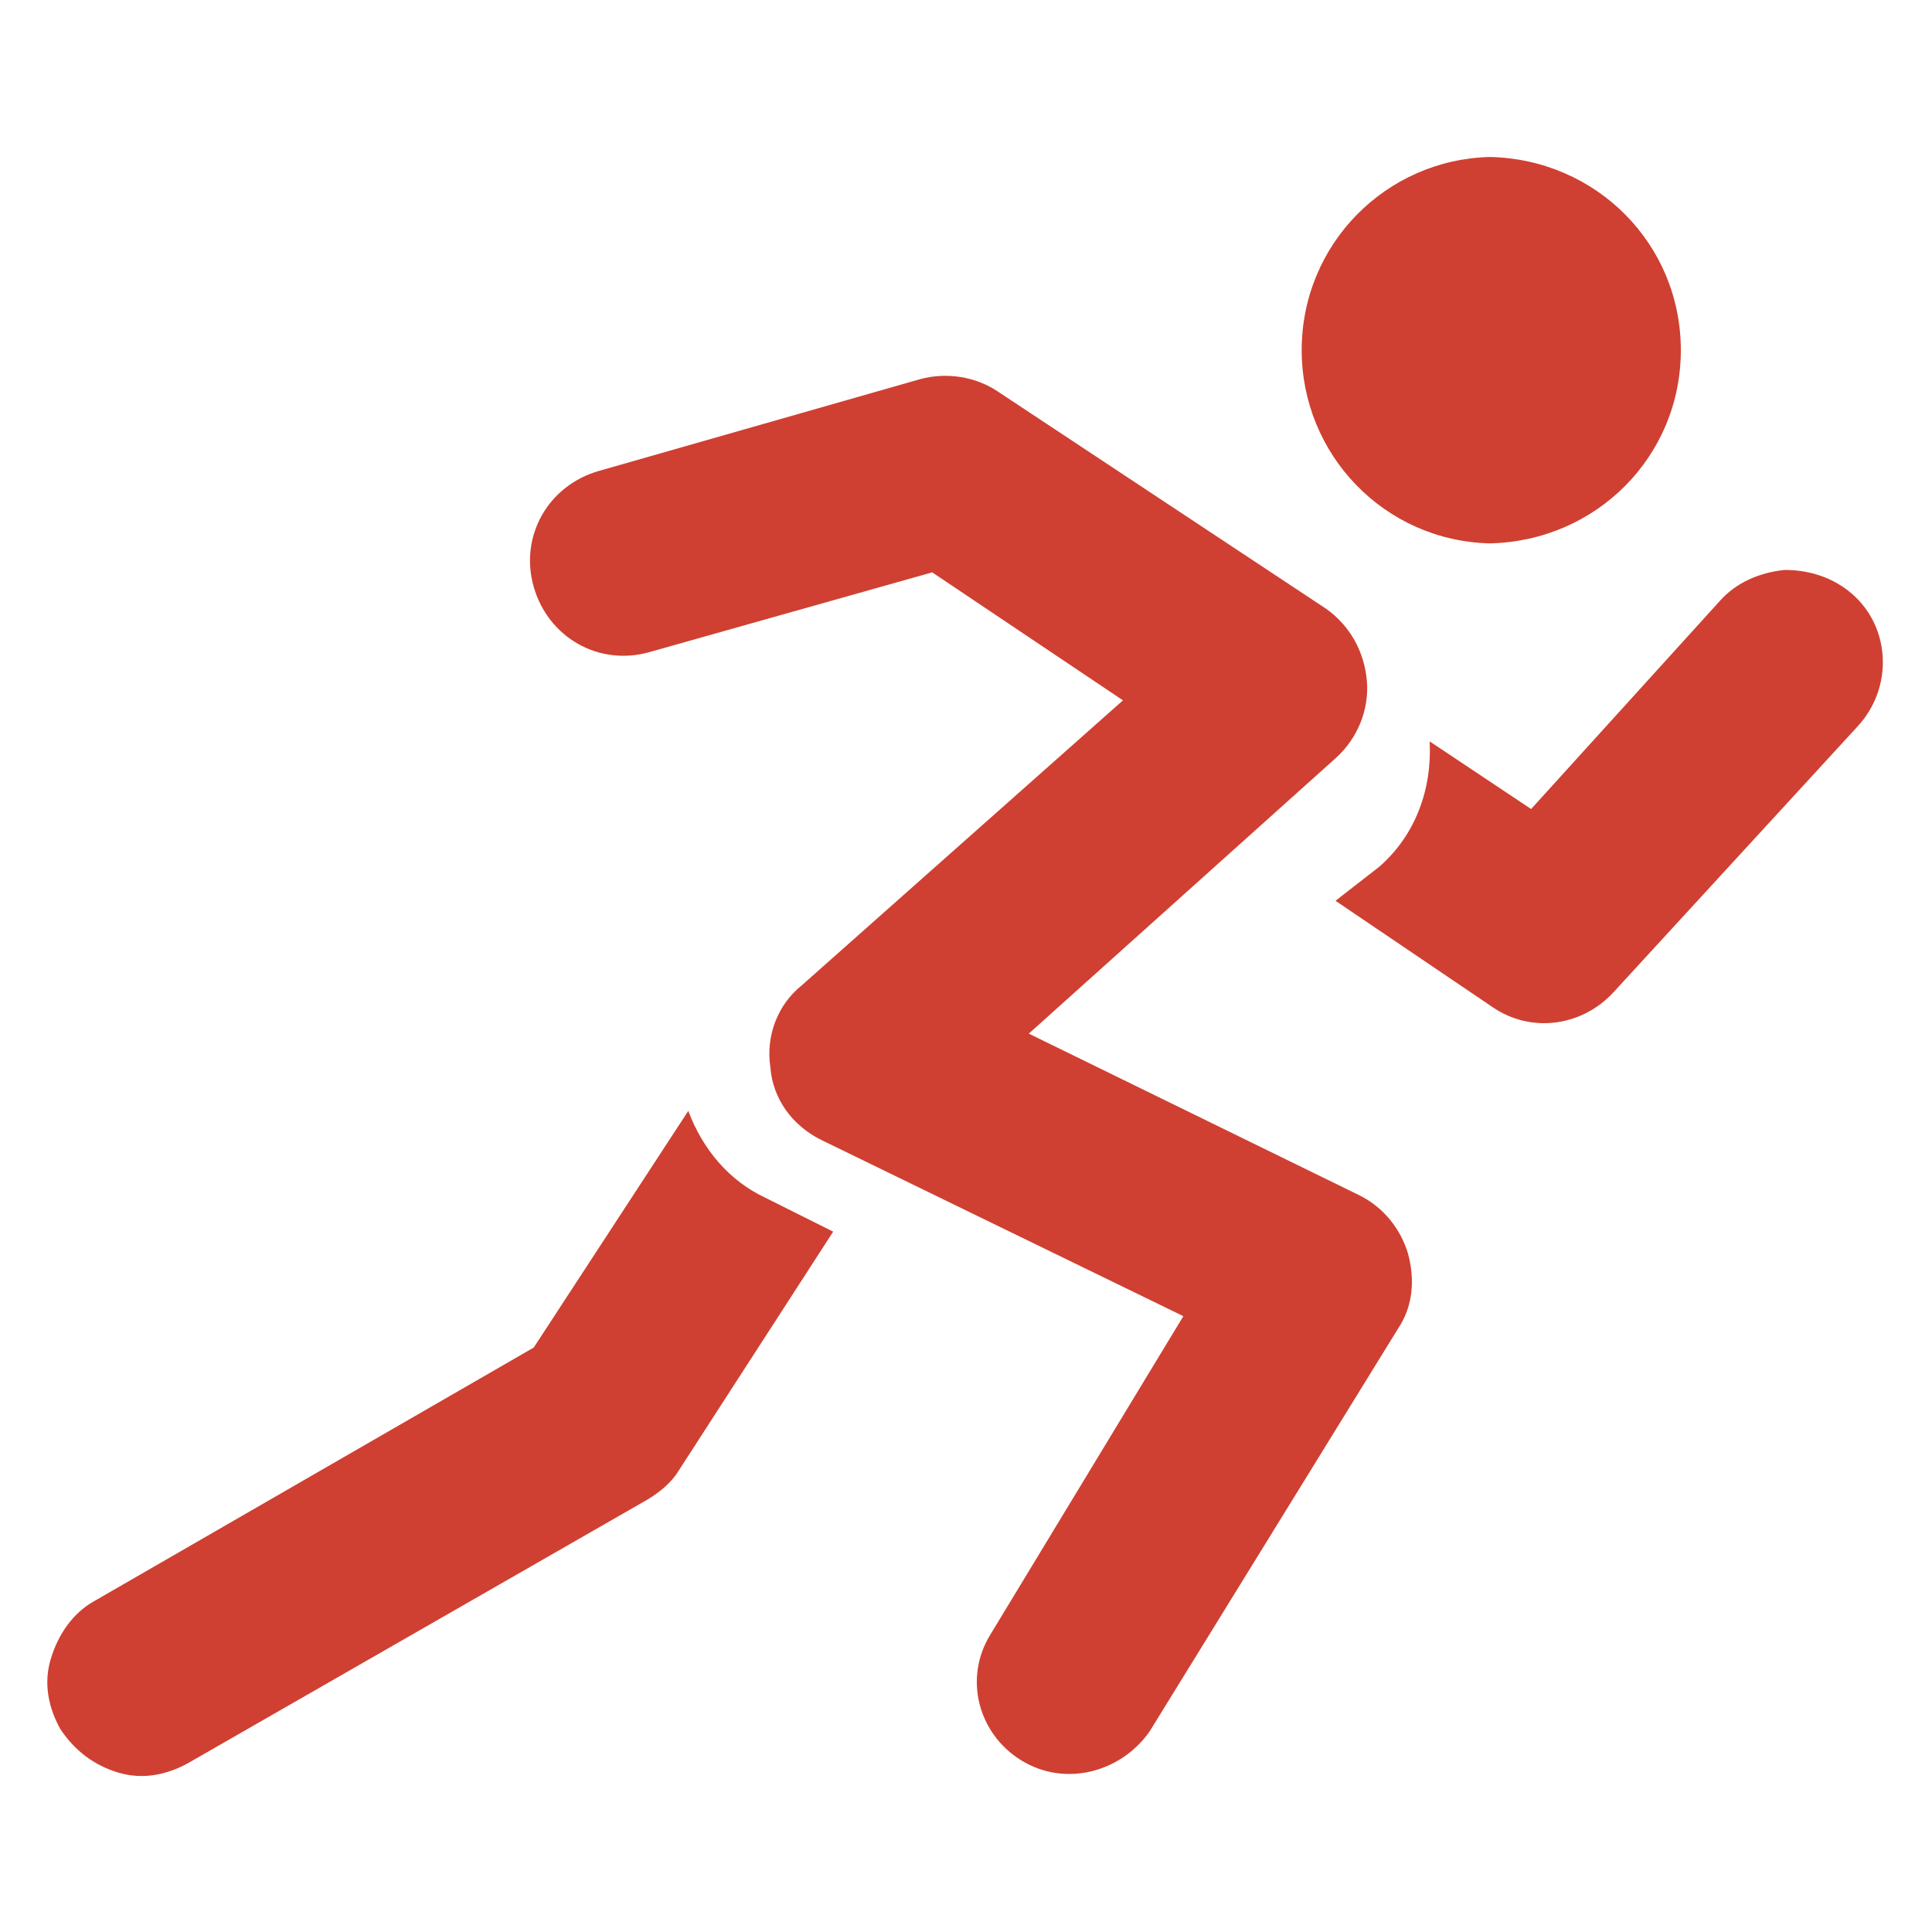
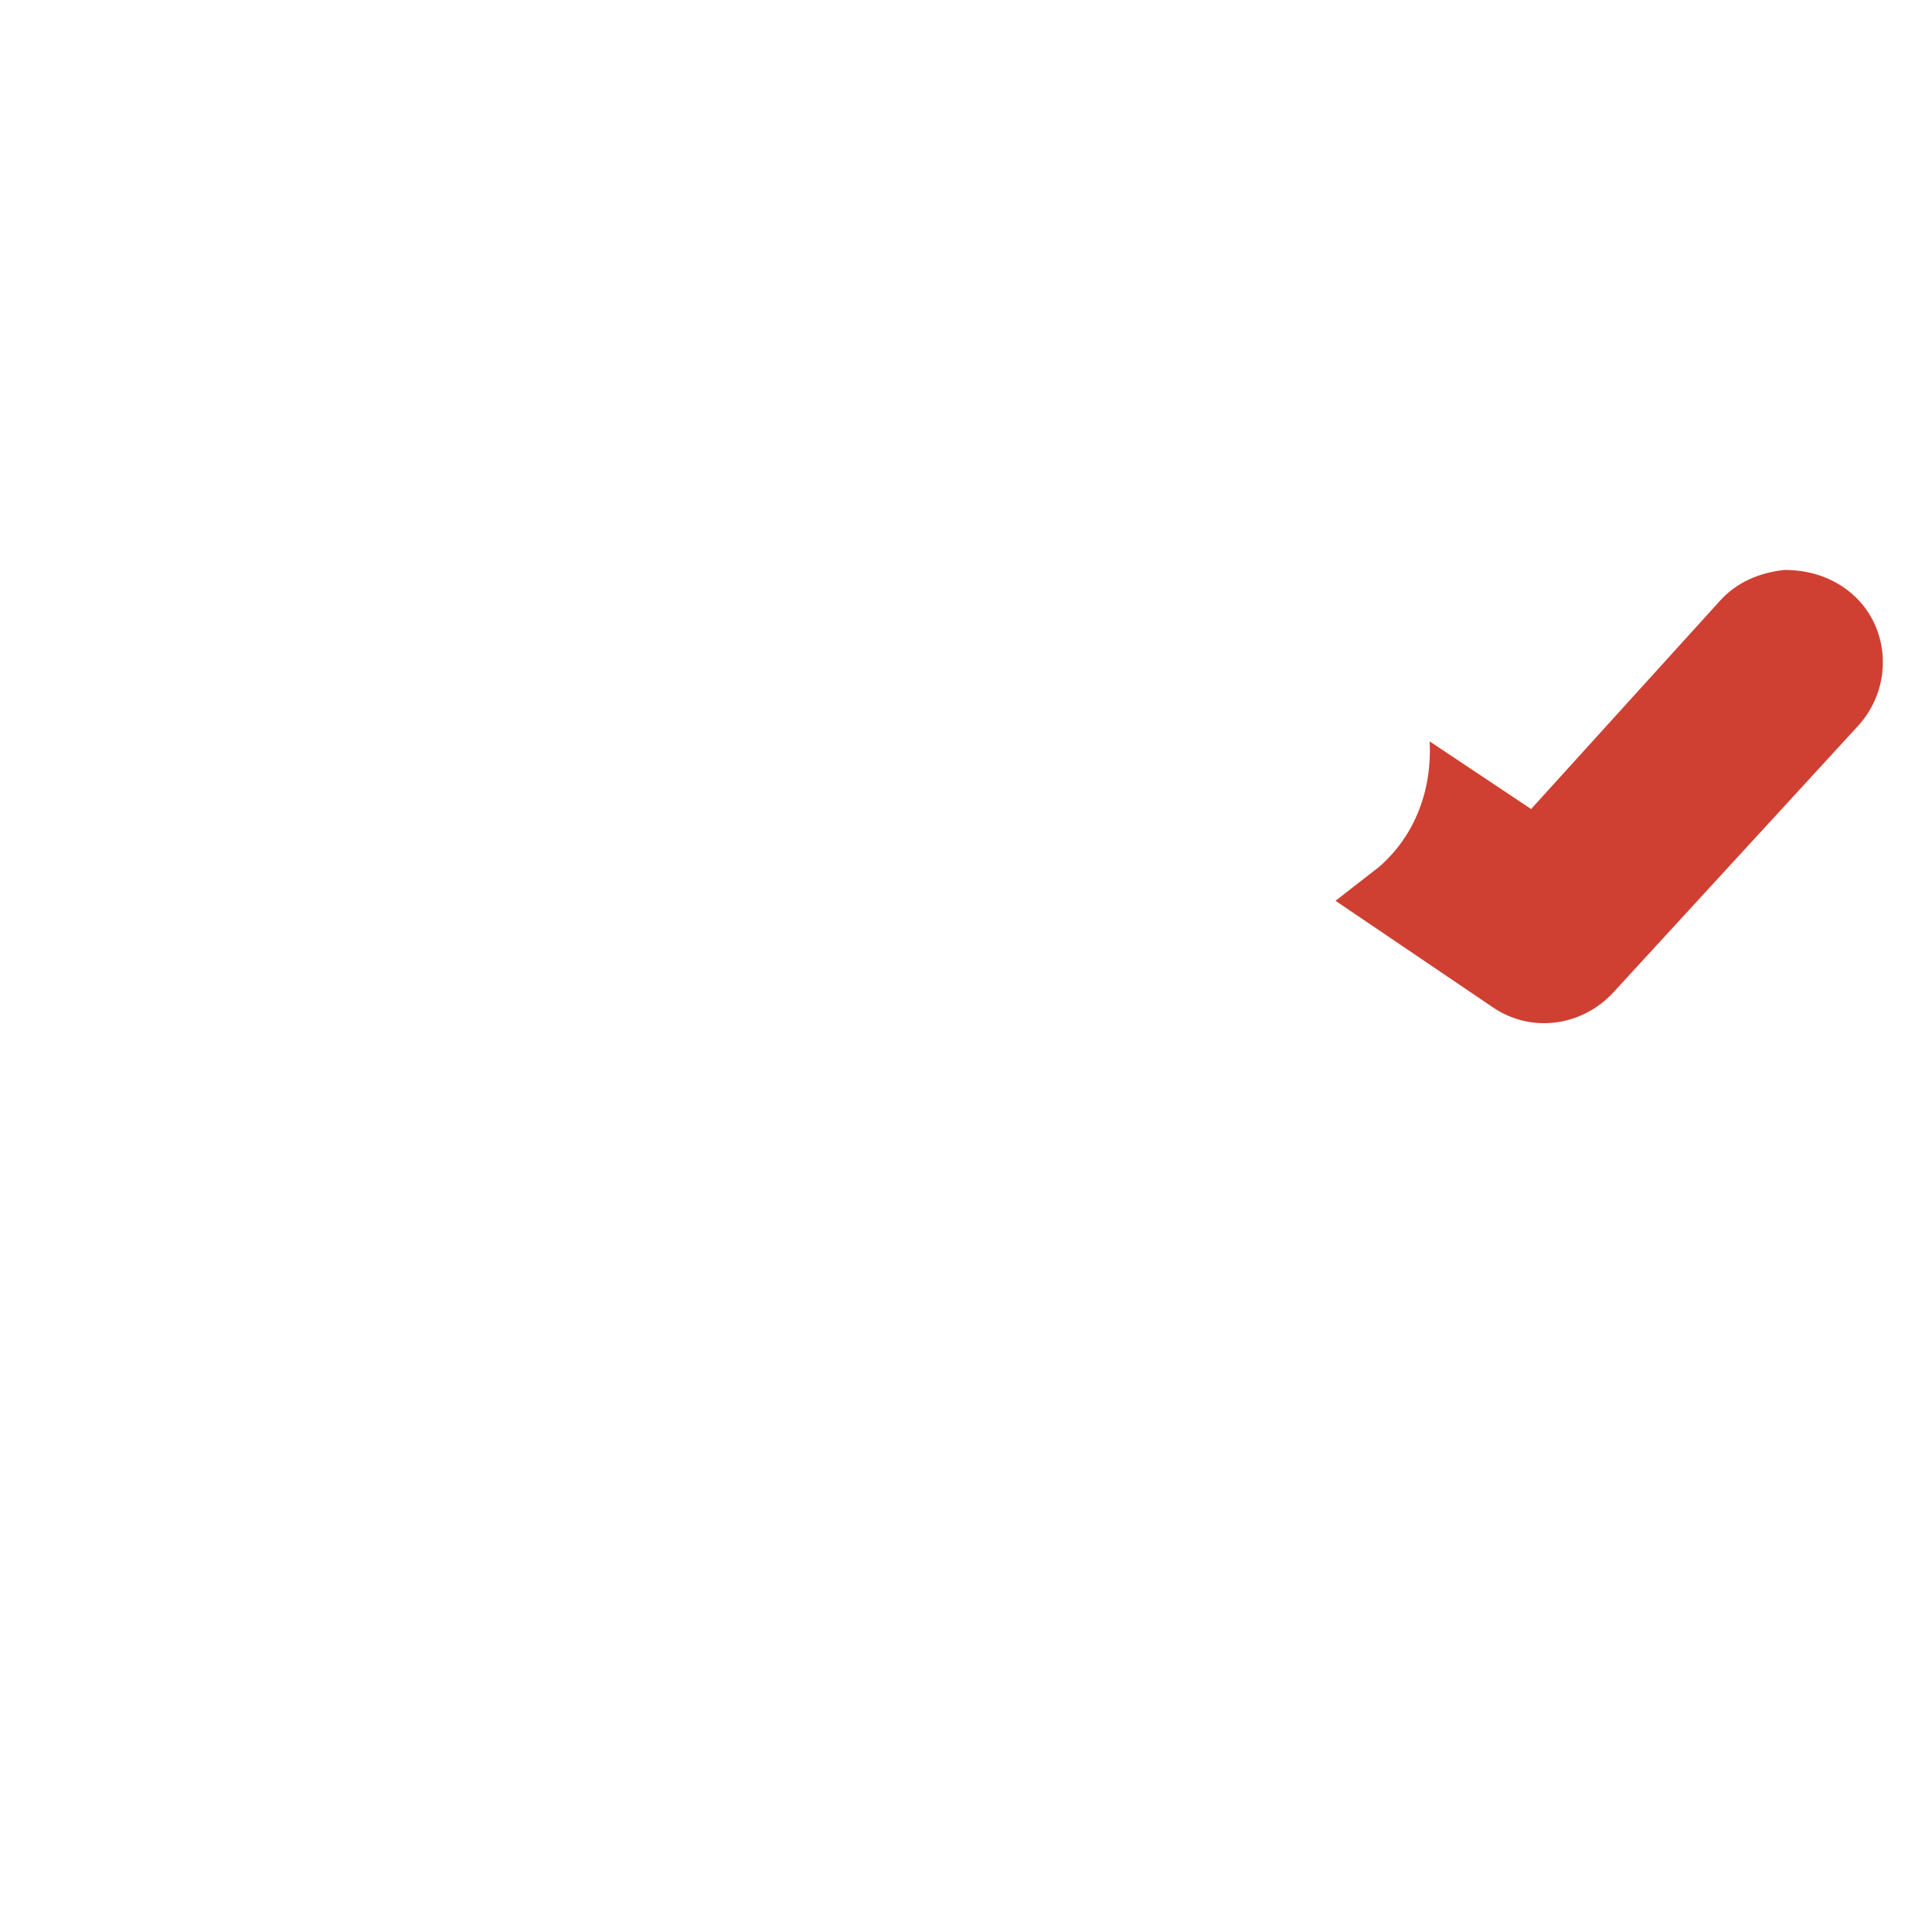
<svg xmlns="http://www.w3.org/2000/svg" version="1.1" id="图层_1" x="0px" y="0px" viewBox="0 0 80 80" style="enable-background:new 0 0 80 80;" xml:space="preserve">
  <style type="text/css">
	.st0{fill:#CF4032;stroke:#CF4032;stroke-width:0.644;stroke-miterlimit:10;}
	.st1{fill:#CF4032;stroke:#CF4032;stroke-width:2;stroke-miterlimit:10;}
	.st2{fill:#CF4032;}
	.st3{fill:#C33F32;stroke:#C33F32;stroke-width:3;stroke-miterlimit:10;}
	.st4{fill:#231917;}
	.st5{fill:#C33F32;}
	.st6{fill:#FBFCFC;stroke:#FBFCFC;stroke-miterlimit:10;}
	.st7{fill:none;}
	.st8{clip-path:url(#SVGID_3_);fill:#DB4033;}
	.st9{fill:#DB4033;}
	.st10{fill:none;stroke:#B93E30;stroke-width:3.5;stroke-linecap:round;stroke-linejoin:round;stroke-miterlimit:10;}
	.st11{fill:none;stroke:#B93E30;stroke-width:2;stroke-linecap:round;stroke-linejoin:round;stroke-miterlimit:10;}
	.st12{fill:none;stroke:#B93E30;stroke-width:3;stroke-linecap:round;stroke-linejoin:round;stroke-miterlimit:10;}
</style>
  <g>
-     <path class="st2" d="M3.9,66.3l18.2-10.5l6.4-9.8c0.6,1.6,1.7,2.9,3.2,3.6l2.8,1.4l-6.4,9.9c-0.3,0.5-0.8,0.9-1.3,1.2L7.8,73   c-0.9,0.5-1.9,0.7-2.9,0.4c-1-0.3-1.8-0.9-2.4-1.8c-0.5-0.9-0.7-1.9-0.4-2.9S3,66.8,3.9,66.3L3.9,66.3z" />
-     <path class="st2" d="M61.7,22.5c-4.4-0.1-7.8-3.7-7.8-8c0-4.4,3.5-7.9,7.8-8c4.4,0.1,7.9,3.6,7.9,8S66.1,22.4,61.7,22.5L61.7,22.5z   " />
    <path class="st2" d="M57.1,35.9c1.5-1.3,2.2-3.2,2.1-5.2l4.2,2.8l7.8-8.6c0.7-0.8,1.7-1.2,2.7-1.3c1,0,2,0.3,2.8,1   c1.6,1.4,1.7,3.9,0.2,5.5l-10.1,11c-1.3,1.4-3.4,1.7-5,0.6l-6.5-4.4L57.1,35.9z" />
-     <path class="st2" d="M49,54.5l-15-7.3c-1.2-0.6-2-1.7-2.1-3c-0.2-1.3,0.3-2.6,1.3-3.4L46.5,29l-7.9-5.3L26.9,27   c-2.1,0.6-4.2-0.6-4.8-2.7c-0.6-2.1,0.6-4.2,2.7-4.8l13.3-3.8c1.1-0.3,2.3-0.1,3.2,0.5l13.6,9c1,0.7,1.6,1.8,1.7,3   c0.1,1.2-0.4,2.4-1.3,3.2L42.6,42.8l13.7,6.7c1,0.5,1.7,1.4,2,2.4c0.3,1.1,0.2,2.2-0.4,3.1L47.6,71.7c-1.2,1.7-3.5,2.3-5.3,1.2   c-1.8-1.1-2.4-3.4-1.3-5.2L49,54.5z" />
  </g>
</svg>